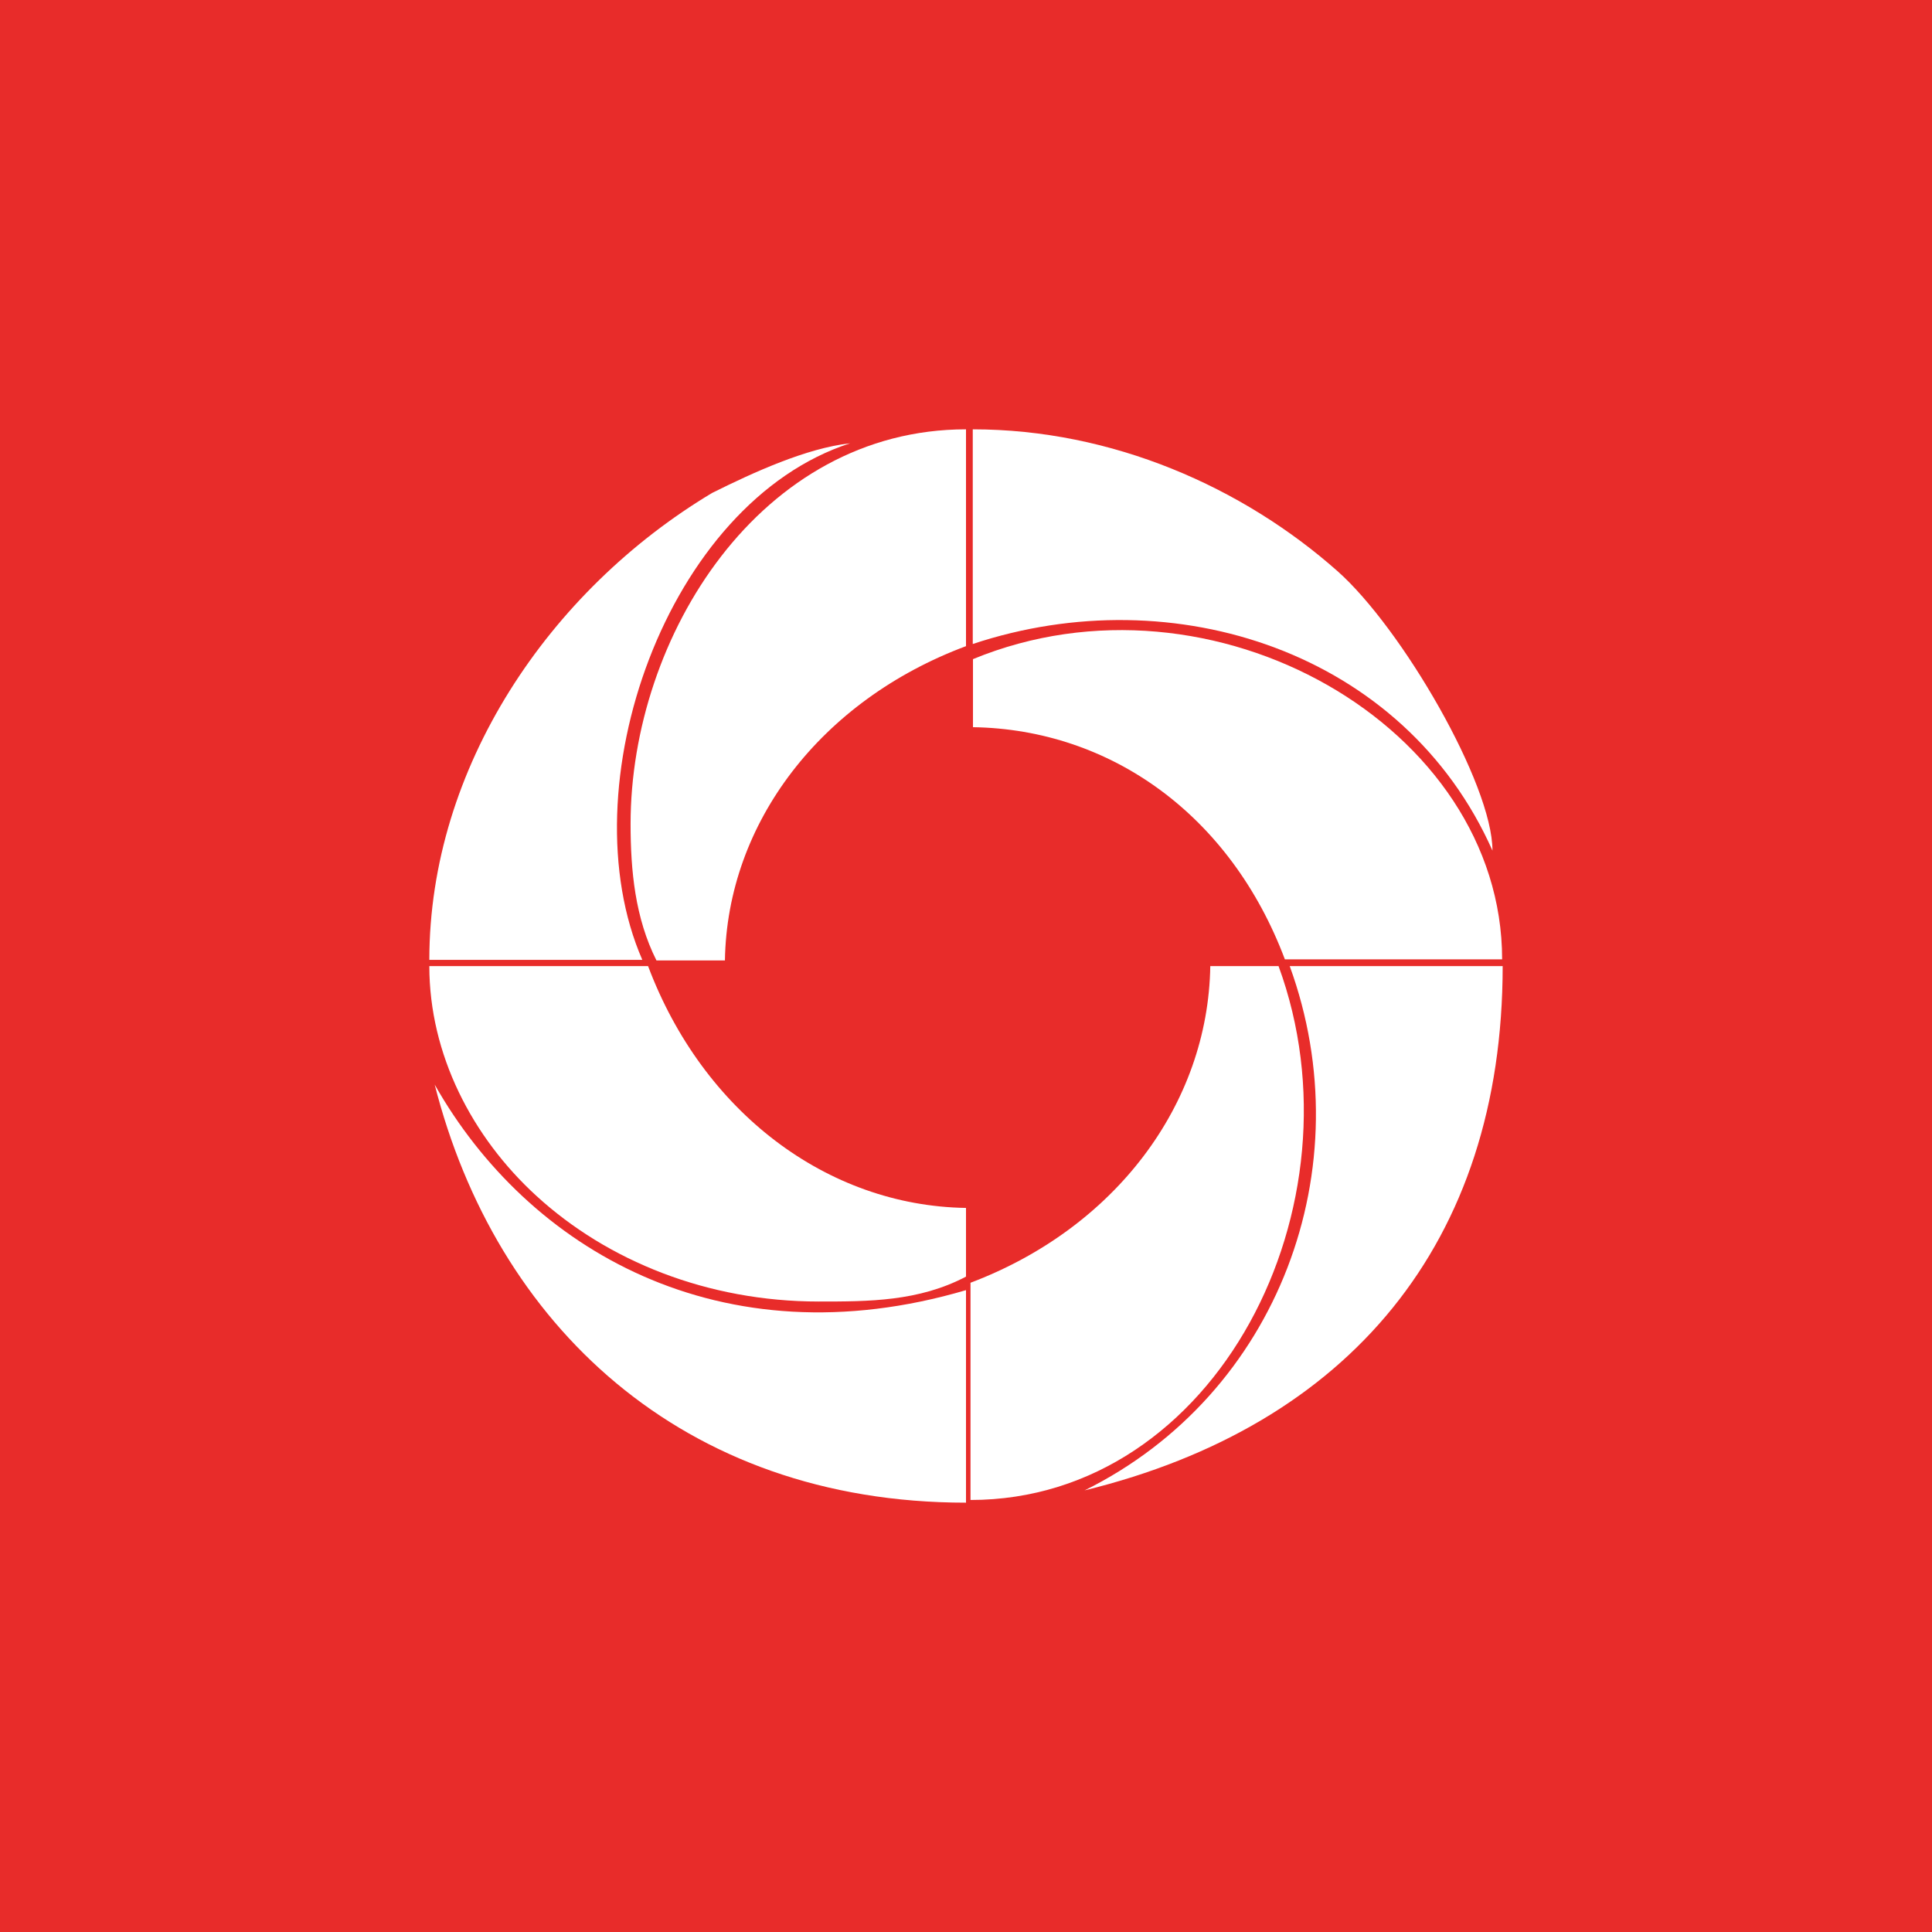
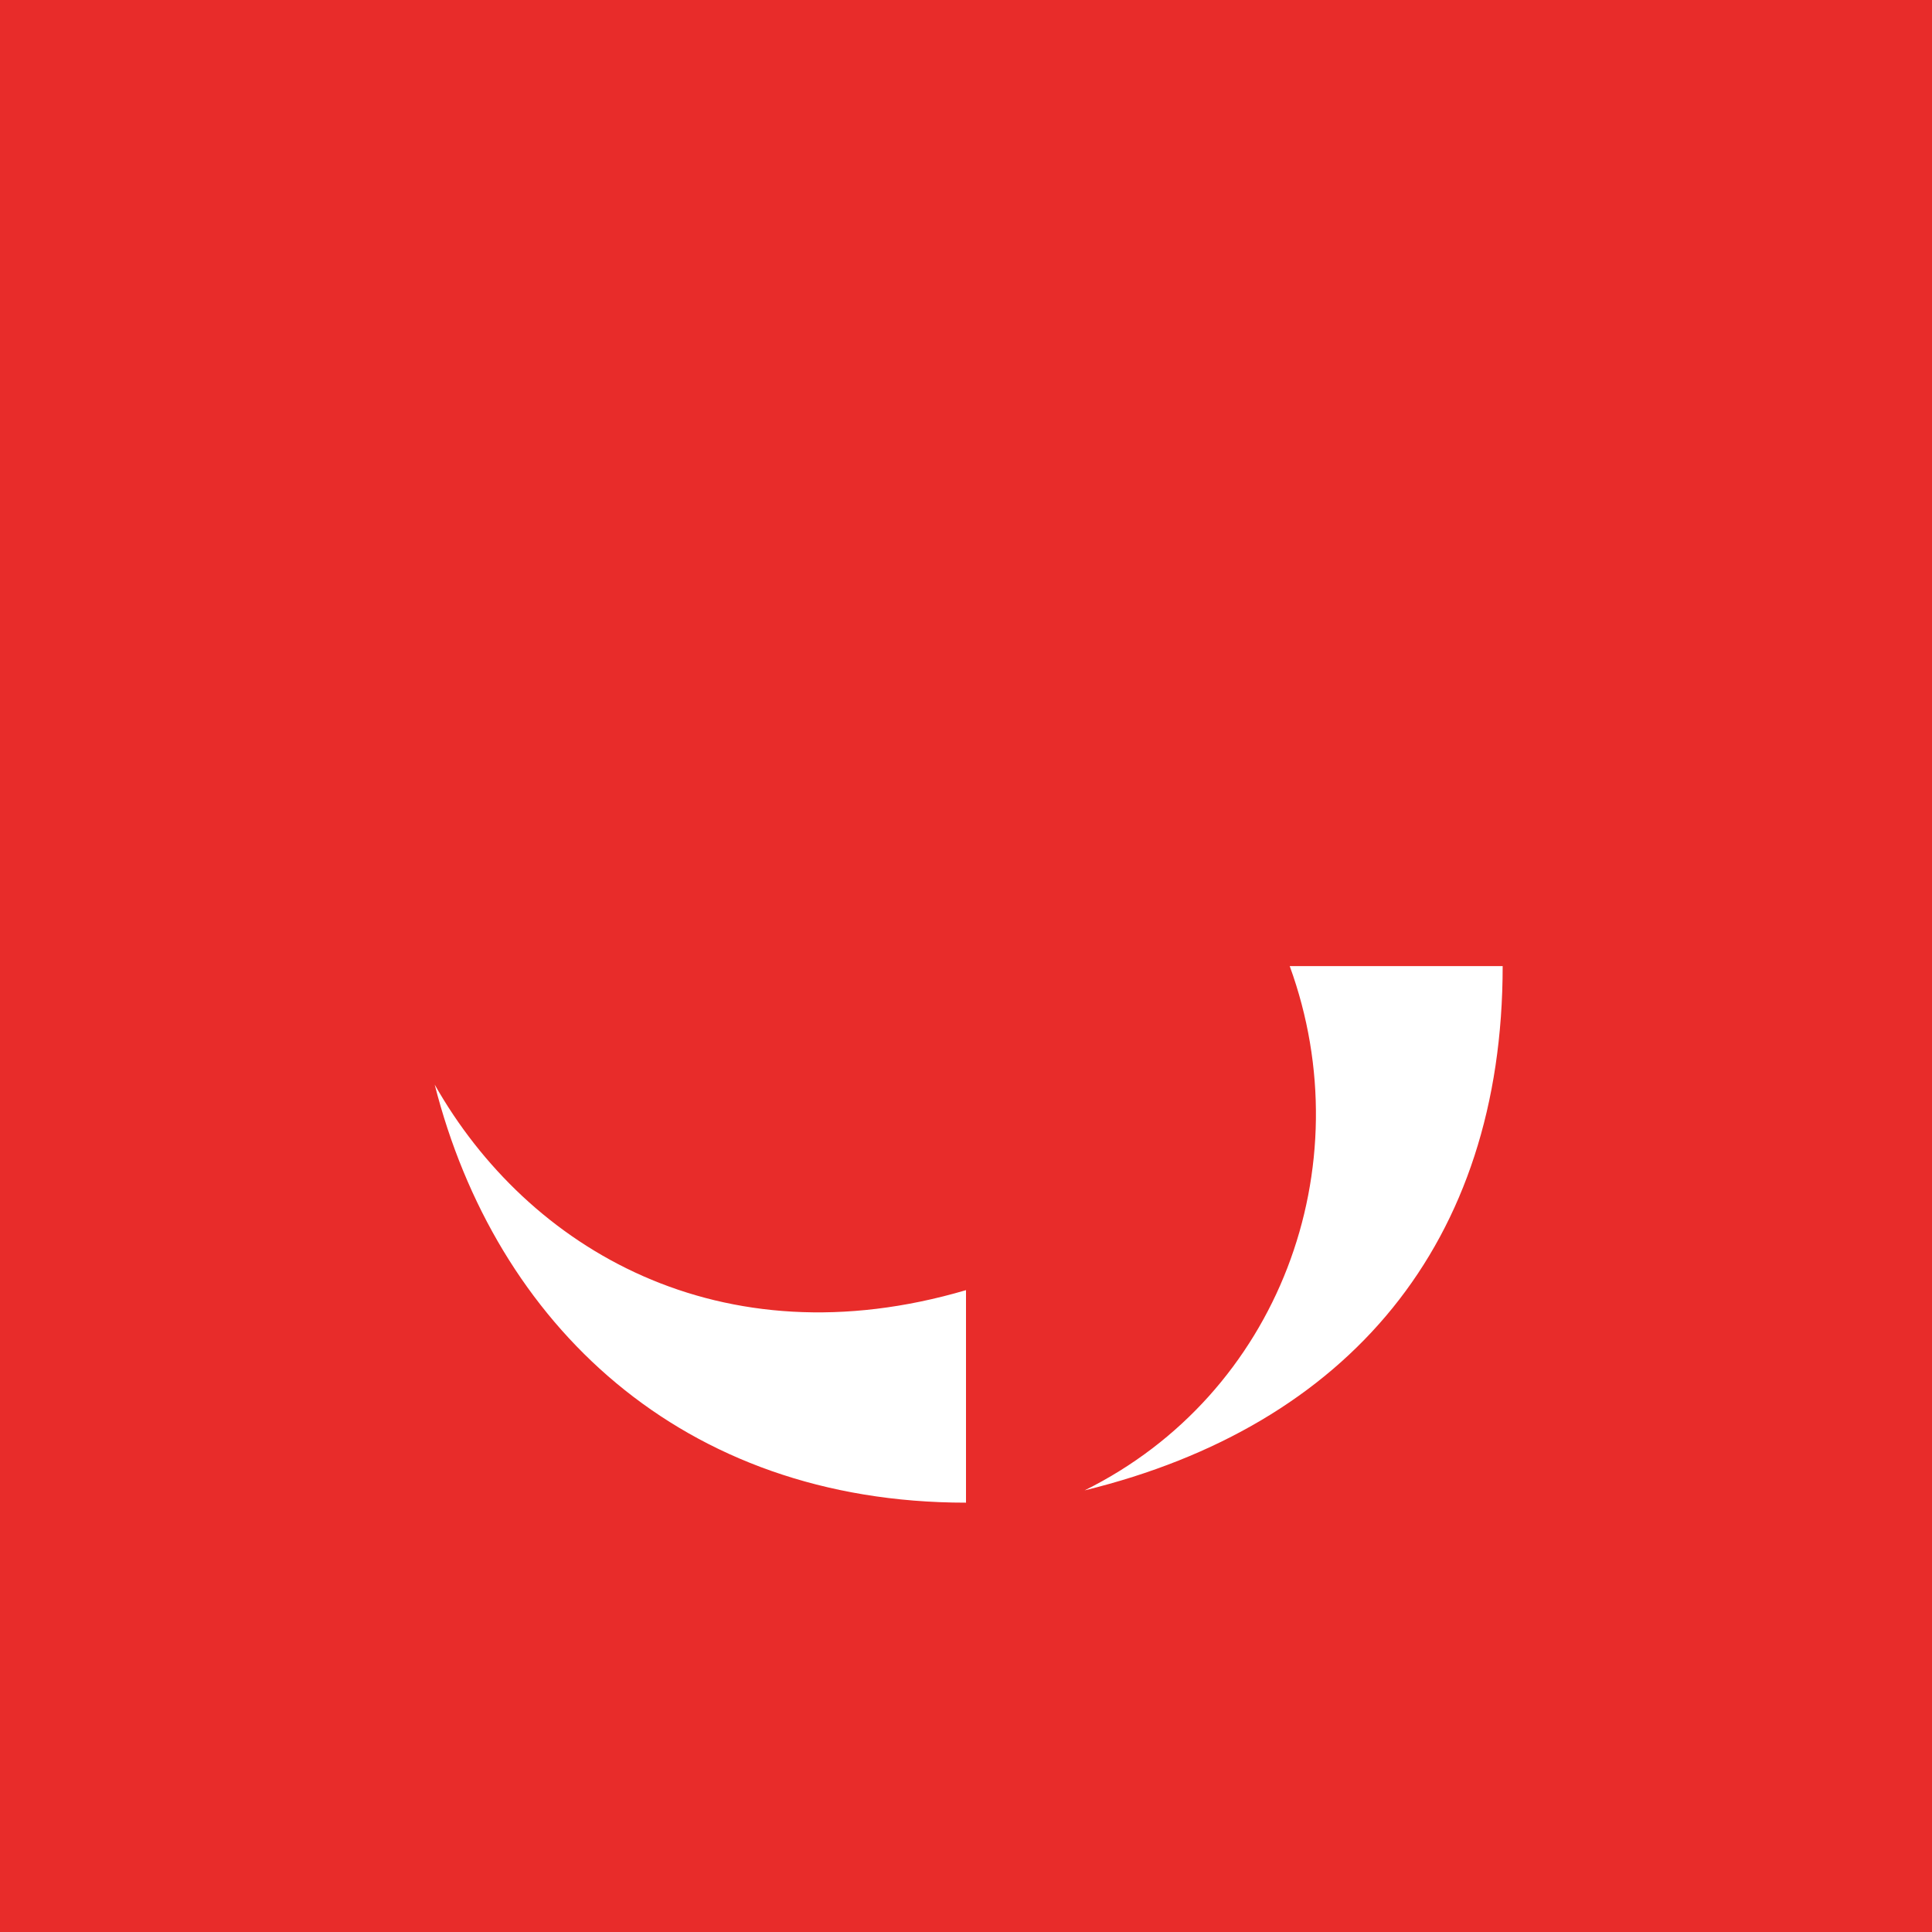
<svg xmlns="http://www.w3.org/2000/svg" width="18" height="18">
  <path fill="#E82C2A" d="M0 0h18v18H0z" />
-   <path d="M9.065 6.141v.634c1.284.02 2.401.821 2.906 2.163h2.024c0-2.163-2.695-3.718-4.93-2.797zM9 11.894v-.64c-1.297-.02-2.452-.897-2.962-2.253H4c0 .822.398 1.593.999 2.142.661.605 1.594.983 2.629.983.466 0 .931 0 1.372-.232zM6.116 8.948h.638C6.774 7.666 7.65 6.524 9 6.02V4C7.086 4 5.875 5.927 5.875 7.676c0 .436.042.877.241 1.272z" fill="#fff" />
-   <path d="M9.063 6c1.879-.625 4.021.077 4.842 1.925 0-.62-.845-2.073-1.444-2.604C11.578 4.539 10.363 4 9.063 4v2zM5.984 8.942c-.702-1.61.227-4.258 1.936-4.812-.405.045-.897.269-1.286.463C5.118 5.501 4 7.15 4 8.943h1.984zM11.911 9.001h-.635c-.02 1.291-.89 2.442-2.234 2.95v2.024c2.29 0 3.688-2.744 2.87-4.974z" fill="#fff" />
  <path d="M10.107 13.885C12.564 13.283 14 11.583 14 9.001h-1.984c.684 1.877-.105 3.99-1.91 4.884zM9 14v-1.98c-2.289.674-4.083-.384-4.95-1.915C4.616 12.332 6.348 14 9 14z" fill="#fff" />
</svg>